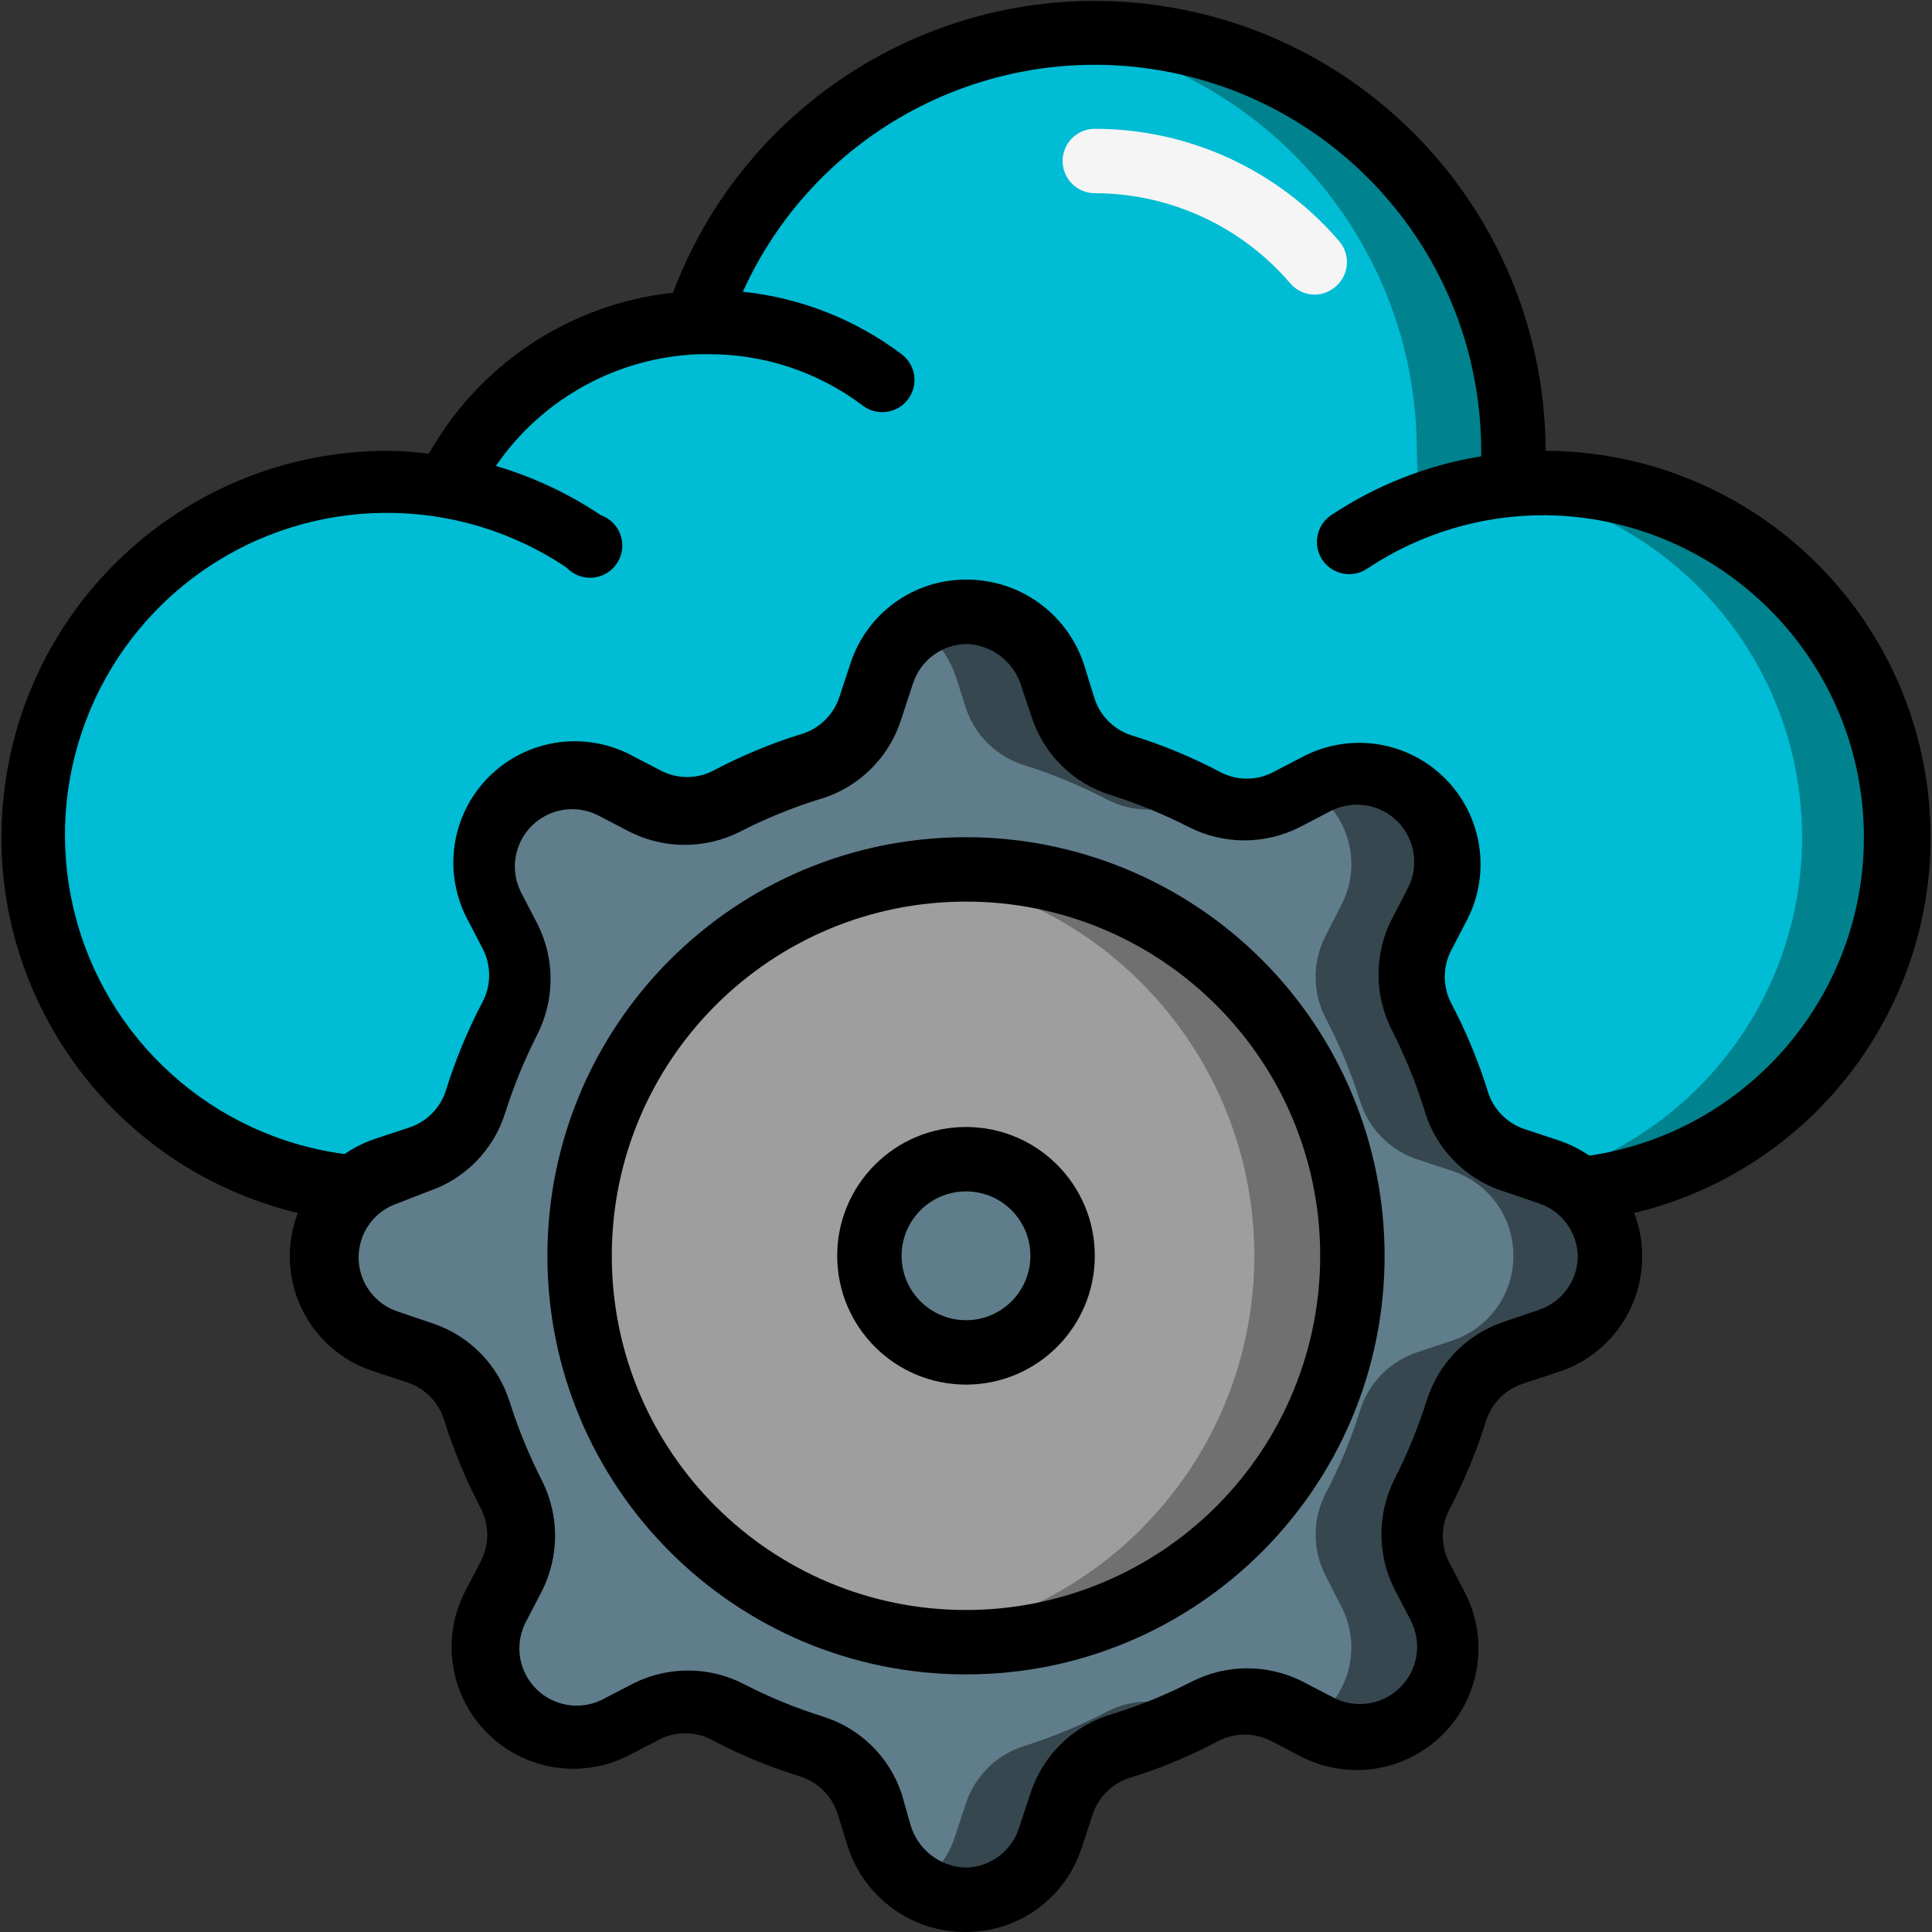
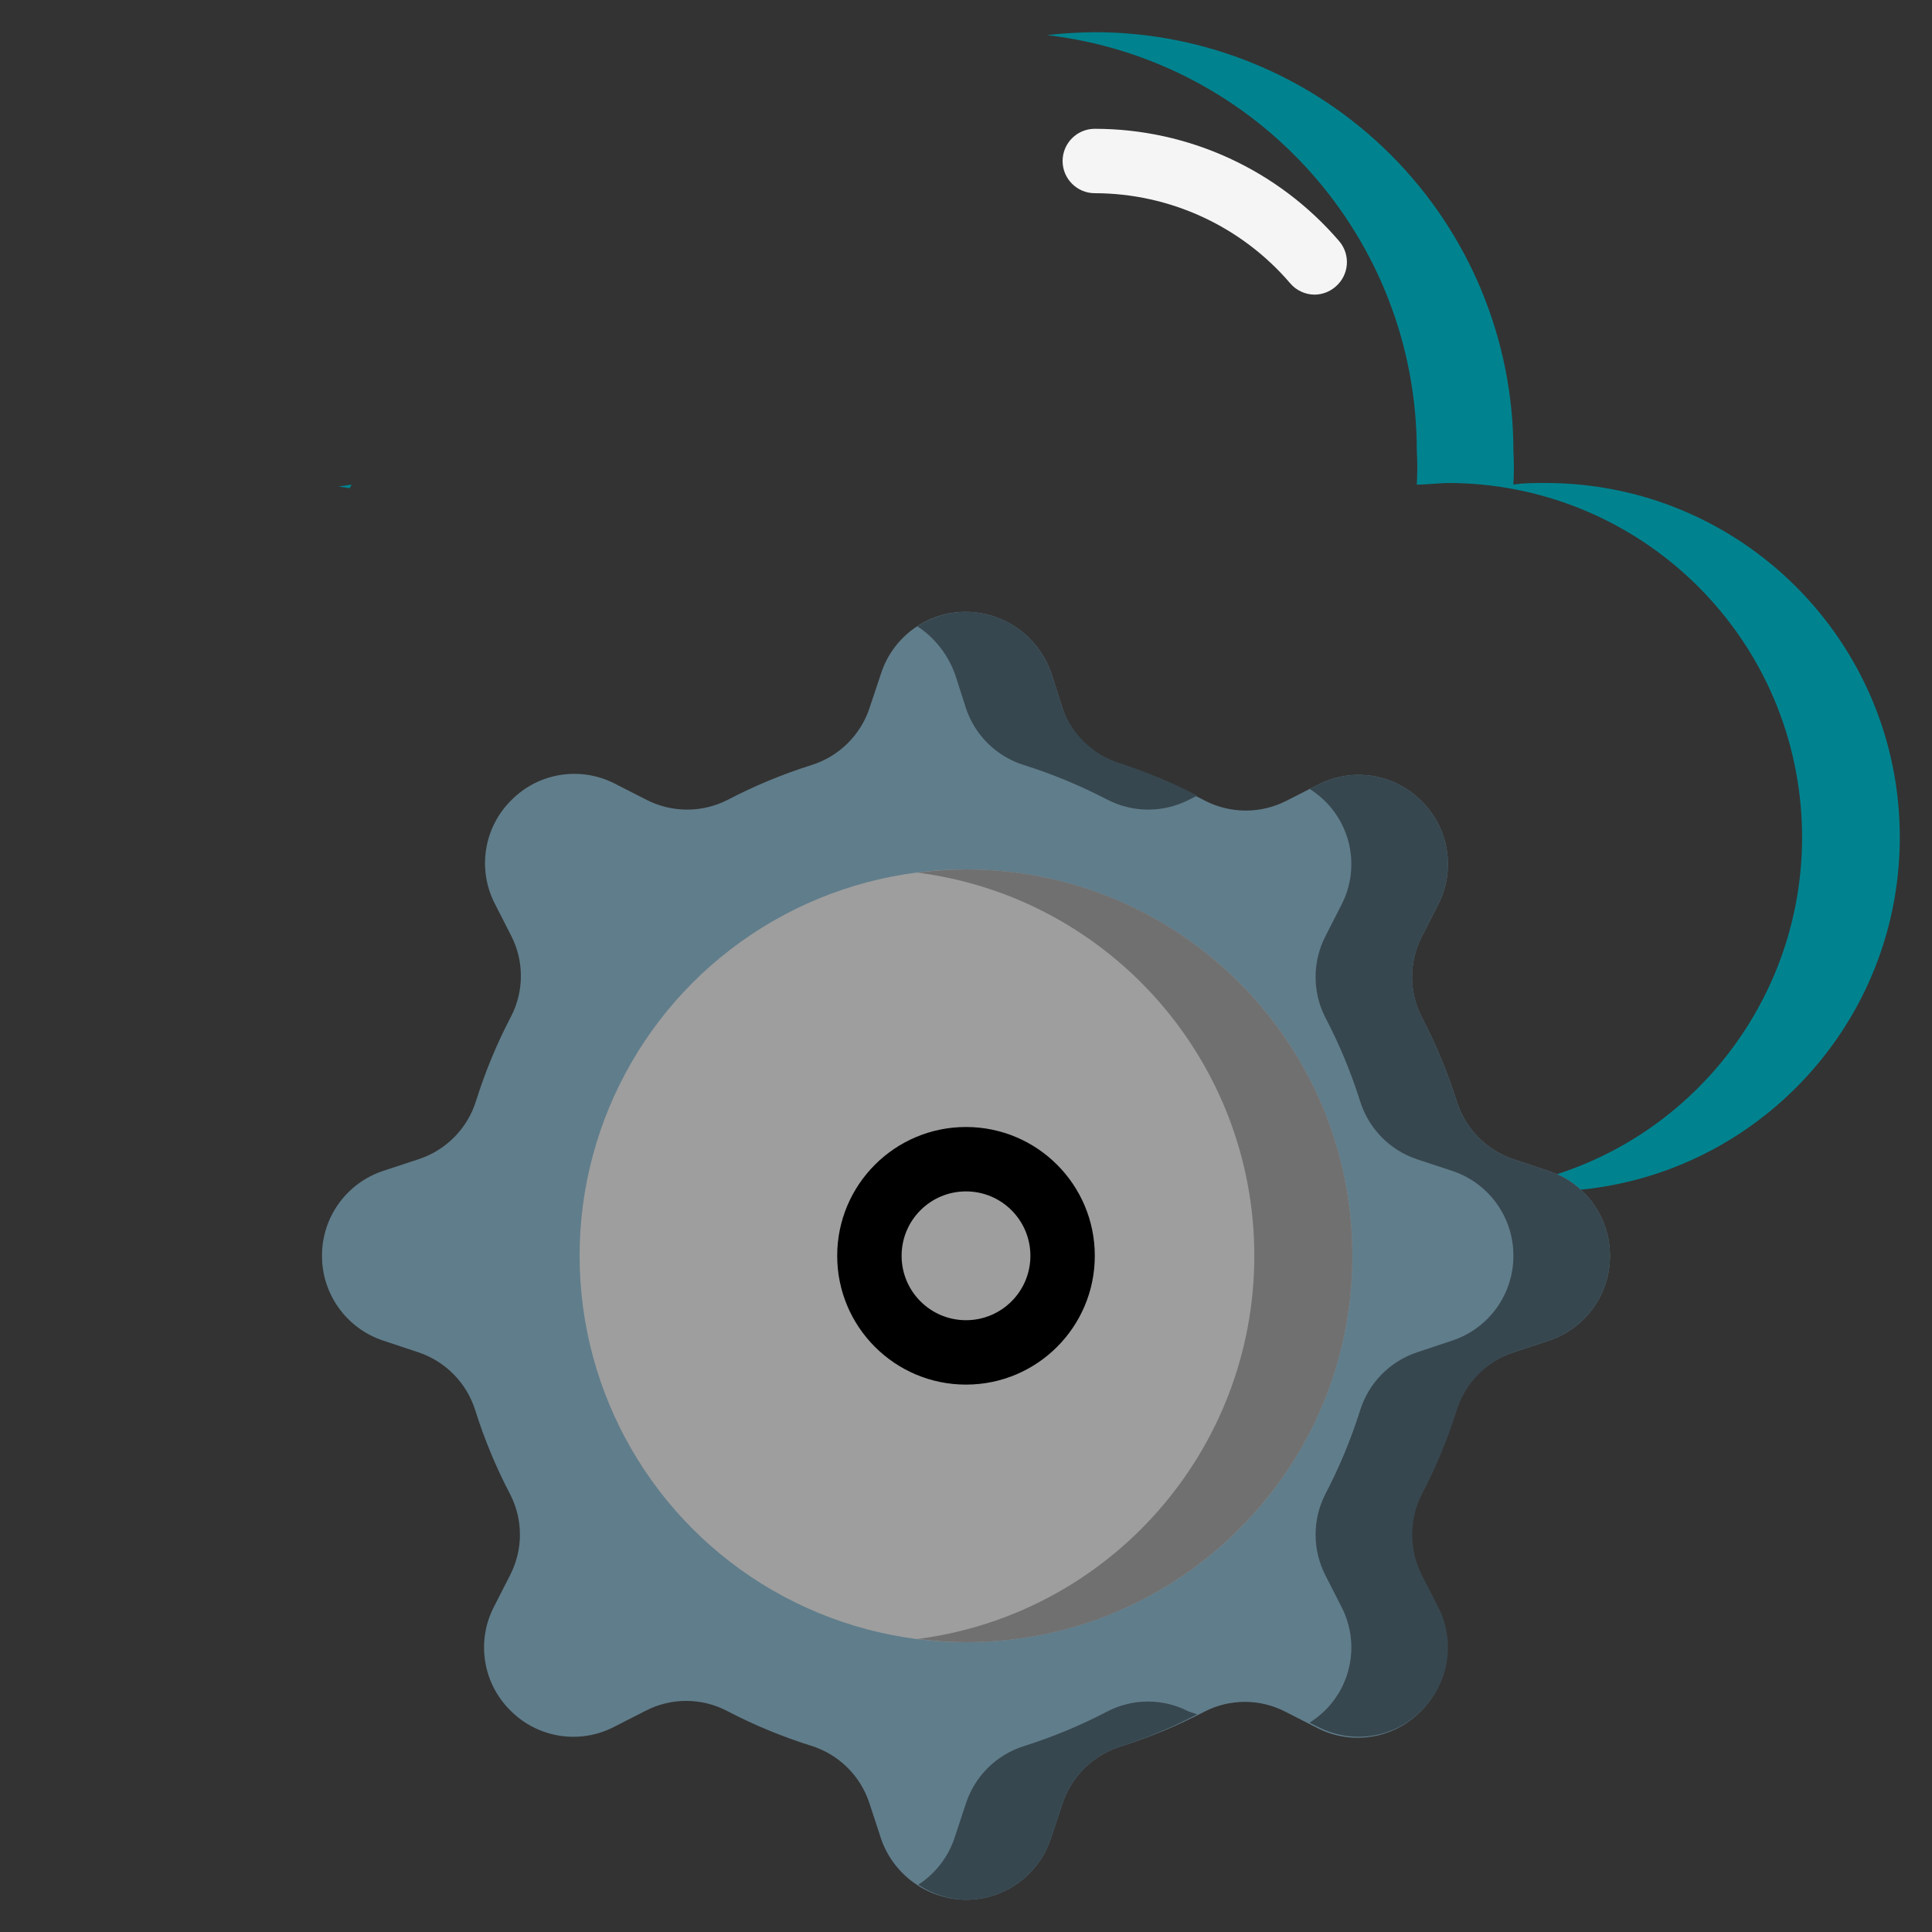
<svg xmlns="http://www.w3.org/2000/svg" height="512" viewBox="0 0 60 60" width="512">
  <rect x="0" y="0" width="60" height="60" fill="#333333" stroke="none" />
  <g id="Page-1" fill="none" fill-rule="evenodd">
    <g id="009---Cloud-Settings" fill-rule="nonzero">
-       <path id="Shape" d="m13 37h-1c-6.075 0-11-4.925-11-11s4.925-11 11-11c.624-.003 1.246.05 1.86.16 1.427-3.033 4.421-5.021 7.77-5.16 1.968-6.089 8.074-9.84 14.395-8.843s10.976 6.445 10.975 12.843c.02.35.02.7 0 1.05.34 0 .7-.05 1-.05 6.075 0 11 4.925 11 11s-4.925 11-11 11z" fill="#00bcd4" />
      <path id="Shape" d="m10.92 15.05-.41.06.35.05z" fill="#00838f" />
      <path id="Shape" d="m48 15c-.35 0-.71 0-1 .05.02-.35.02-.7 0-1.05 0-3.448-1.37-6.754-3.808-9.192-2.438-2.438-5.745-3.808-9.192-3.808-.498.004-.995.035-1.49.09 6.55.766 11.489 6.315 11.49 12.91.02.35.02.7 0 1.05.34 0 .7-.05 1-.05 5.672.018 10.401 4.347 10.919 9.995s-3.344 10.765-8.919 11.815v.19h1c6.075 0 11-4.925 11-11s-4.925-11-11-11z" fill="#00838f" />
      <path id="Shape" d="m40.83 9.15c-.292 0-.57-.128-.76-.35-1.518-1.774-3.735-2.797-6.07-2.8-.552 0-1-.448-1-1s.448-1 1-1c2.918 0 5.69 1.275 7.59 3.49.172.202.258.463.237.728-.021.264-.145.51-.347.682-.18.159-.41.247-.65.25z" fill="#f5f5f5" />
      <path id="Shape" d="m50 39c.002-1.192-.76-2.251-1.89-2.63l-1.11-.37c-.841-.283-1.496-.953-1.76-1.8-.283-.897-.644-1.767-1.08-2.6-.409-.79-.409-1.73 0-2.52l.51-1c.541-1.066.33-2.36-.52-3.2-.84-.85-2.134-1.061-3.2-.52l-1 .51c-.791.404-1.729.404-2.52 0-.833-.436-1.703-.797-2.6-1.08-.866-.262-1.549-.93-1.83-1.79l-.32-1c-.359-1.182-1.445-1.992-2.68-2-1.192-.002-2.251.76-2.63 1.89l-.37 1.11c-.283.841-.953 1.496-1.8 1.76-.897.283-1.767.644-2.6 1.08-.791.404-1.729.404-2.52 0l-1-.51c-1.066-.541-2.36-.33-3.2.52-.85.84-1.061 2.134-.52 3.2l.51 1c.409.79.409 1.73 0 2.52-.436.833-.797 1.703-1.08 2.6-.262.866-.93 1.549-1.79 1.83l-1.09.36c-1.142.373-1.913 1.439-1.91 2.64-.002 1.192.76 2.251 1.89 2.63l1.11.37c.841.283 1.496.953 1.76 1.8.283.897.644 1.767 1.08 2.6.409.79.409 1.73 0 2.52l-.51 1c-.541 1.066-.33 2.36.52 3.2.84.85 2.134 1.061 3.2.52l1-.51c.79-.409 1.73-.409 2.52 0 .833.436 1.703.797 2.6 1.08.866.262 1.549.93 1.83 1.79l.31.94c.338 1.209 1.435 2.049 2.69 2.06 1.192.002 2.251-.76 2.63-1.89l.37-1.11c.283-.841.953-1.496 1.8-1.76.897-.283 1.767-.644 2.6-1.08.79-.409 1.73-.409 2.52 0l1 .51c1.066.541 2.36.33 3.2-.52.85-.84 1.061-2.134.52-3.2l-.51-1c-.409-.79-.409-1.73 0-2.52.436-.833.797-1.703 1.08-2.6.262-.866.93-1.549 1.79-1.83l1.09-.36c1.142-.373 1.913-1.439 1.91-2.64z" fill="#607d8b" />
      <g fill="#37474f">
        <path id="Shape" d="m29.68 21 .32 1c.283.841.953 1.496 1.8 1.76.897.283 1.767.644 2.6 1.08.791.404 1.729.404 2.52 0l.26-.13c-.763-.401-1.56-.735-2.38-1-.836-.254-1.503-.888-1.8-1.71l-.32-1c-.359-1.182-1.445-1.992-2.68-2-.536.003-1.06.16-1.51.45.559.369.977.915 1.19 1.55z" />
        <path id="Shape" d="m48.11 36.37-1.11-.37c-.841-.283-1.496-.953-1.76-1.8-.283-.897-.644-1.767-1.08-2.6-.404-.791-.404-1.729 0-2.52l.51-1c.541-1.066.33-2.36-.52-3.2-.84-.85-2.134-1.061-3.2-.52l-.28.14c.173.109.334.237.48.38.85.84 1.061 2.134.52 3.2l-.51 1c-.404.791-.404 1.729 0 2.52.436.833.797 1.703 1.08 2.6.264.847.919 1.517 1.76 1.8l1.09.36c1.142.373 1.913 1.439 1.91 2.64.002 1.192-.76 2.251-1.89 2.63l-1.11.37c-.841.283-1.496.953-1.76 1.8-.283.897-.644 1.767-1.08 2.6-.404.791-.404 1.729 0 2.52l.51 1c.541 1.066.33 2.36-.52 3.2-.146.143-.307.271-.48.38l.28.14c1.066.541 2.36.33 3.2-.52.85-.84 1.061-2.134.52-3.2l-.51-1c-.404-.791-.404-1.729 0-2.52.436-.833.797-1.703 1.08-2.6.264-.847.919-1.517 1.76-1.8l1.09-.36c1.142-.373 1.913-1.439 1.91-2.64.002-1.192-.76-2.251-1.89-2.63z" />
        <path id="Shape" d="m36.91 53.15c-.79-.409-1.73-.409-2.52 0-.833.436-1.703.797-2.6 1.08-.846.269-1.511.927-1.79 1.77l-.36 1.09c-.201.592-.595 1.1-1.12 1.44.436.299.951.462 1.48.47 1.192.002 2.251-.76 2.63-1.89l.37-1.11c.283-.841.953-1.496 1.8-1.76.82-.265 1.617-.599 2.38-1z" />
      </g>
      <circle id="Oval" cx="30" cy="39" fill="#9e9e9e" r="12" />
      <path id="Shape" d="m30 27c-.502.003-1.003.036-1.5.1 5.98.777 10.454 5.87 10.454 11.9s-4.474 11.123-10.454 11.9c.497.064.998.097 1.5.1 6.627 0 12-5.373 12-12s-5.373-12-12-12z" fill="#707070" />
-       <circle id="Oval" cx="30" cy="39" fill="#607d8b" r="3" />
-       <path id="Shape" d="m48 14c-.014-6.758-4.854-12.542-11.504-13.747s-13.212 2.513-15.596 8.837c-3.185.346-6.008 2.208-7.58 5-.438-.055-.879-.085-1.32-.09-6.075.023-11.174 4.581-11.875 10.615-.701 6.034 3.218 11.64 9.125 13.055-.369.959-.329 2.027.112 2.955s1.242 1.635 2.218 1.955l1.09.36c.535.184.951.611 1.12 1.15.299.956.684 1.883 1.15 2.77.255.506.255 1.104 0 1.61l-.52 1c-.721 1.453-.436 3.203.71 4.351 1.146 1.148 2.896 1.437 4.35.719l1-.52c.503-.255 1.097-.255 1.6 0 .885.47 1.812.855 2.77 1.15.539.169.966.585 1.15 1.12l.31 1c.495 1.62 1.996 2.722 3.69 2.71 1.625.001 3.067-1.038 3.58-2.58l.36-1.09c.184-.535.611-.951 1.15-1.12.955-.293 1.879-.678 2.76-1.15.506-.255 1.104-.255 1.61 0l1 .52c1.454.718 3.204.429 4.35-.719 1.146-1.148 1.431-2.899.71-4.351l-.52-1c-.255-.506-.255-1.104 0-1.61.466-.887.851-1.814 1.15-2.77.169-.539.585-.966 1.12-1.15l1.09-.36c1.579-.496 2.65-1.965 2.64-3.62-.001-.455-.086-.906-.25-1.33 5.908-1.415 9.826-7.021 9.125-13.055-.701-6.034-5.801-10.593-11.875-10.615zm1 25c0.0.762-.487 1.439-1.21 1.68l-1.09.37c-1.142.382-2.031 1.29-2.39 2.44-.266.839-.601 1.655-1 2.44-.545 1.078-.545 2.352 0 3.43l.52 1c.333.683.196 1.502-.341 2.039-.537.537-1.356.674-2.039.341l-1-.52c-1.078-.545-2.352-.545-3.43 0-.783.403-1.599.737-2.44 1-1.223.34-2.192 1.272-2.58 2.48l-.36 1.09c-.236.709-.893 1.193-1.64 1.21-.811-.019-1.514-.568-1.73-1.35l-.27-.95c-.382-1.142-1.29-2.031-2.44-2.39-.841-.263-1.657-.597-2.44-1-.54-.284-1.14-.431-1.75-.43-.582-0-1.157.133-1.68.39l-1 .52c-.683.333-1.502.196-2.039-.341-.537-.537-.674-1.356-.341-2.039l.52-1c.545-1.078.545-2.352 0-3.43-.399-.785-.734-1.601-1-2.44-.359-1.15-1.248-2.058-2.39-2.44l-1.09-.37c-.724-.24-1.213-.917-1.213-1.68s.489-1.44 1.213-1.68l.95-.37c1.142-.382 2.031-1.29 2.39-2.44.266-.839.601-1.655 1-2.44.545-1.078.545-2.352 0-3.43l-.52-1c-.333-.683-.196-1.502.341-2.039.537-.537 1.356-.674 2.039-.341l1 .52c1.078.545 2.352.545 3.43 0 .783-.403 1.599-.737 2.44-1 1.234-.349 2.207-1.303 2.58-2.53l.36-1.09c.236-.709.893-1.193 1.64-1.21.811.019 1.514.568 1.73 1.35l.32.95c.382 1.142 1.29 2.031 2.44 2.39.84.264 1.656.599 2.44 1 1.078.545 2.352.545 3.43 0l1-.52c.683-.333 1.502-.196 2.039.341.537.537.674 1.356.341 2.039l-.52 1c-.545 1.078-.545 2.352 0 3.43.399.785.734 1.601 1 2.44.337 1.224 1.27 2.195 2.48 2.58l1.09.37c.706.235 1.189.886 1.21 1.63zm.36-3.11c-.291-.198-.607-.356-.94-.47l-1.09-.36c-.535-.184-.951-.611-1.12-1.15-.297-.957-.682-1.884-1.15-2.77-.255-.506-.255-1.104 0-1.61l.52-1c.728-1.452.444-3.207-.704-4.356-1.149-1.149-2.904-1.432-4.356-.704l-1 .52c-.503.255-1.097.255-1.6 0-.885-.47-1.812-.855-2.77-1.15-.539-.169-.966-.585-1.15-1.12l-.31-1c-.492-1.624-1.993-2.731-3.69-2.72-1.625-.001-3.067 1.038-3.58 2.58l-.36 1.09c-.184.535-.611.951-1.15 1.12-.958.295-1.885.68-2.77 1.15-.503.255-1.097.255-1.6 0l-1-.52c-1.452-.728-3.207-.444-4.356.704-1.149 1.149-1.432 2.904-.704 4.356l.52 1c.255.506.255 1.104 0 1.61-.468.886-.853 1.813-1.15 2.77-.169.539-.585.966-1.12 1.15l-1.09.36c-.333.114-.649.272-.94.47-4.09-.544-7.427-3.545-8.4-7.555-.973-4.01.617-8.206 4.003-10.564 3.386-2.358 7.873-2.395 11.297-.091.285.301.725.395 1.108.237s.629-.536.618-.95c-.011-.414-.276-.779-.666-.917-1.002-.673-2.102-1.189-3.26-1.53 1.434-2.091 3.776-3.379 6.31-3.47h.29c1.732-.007 3.419.555 4.8 1.6.442.331 1.069.242 1.4-.2s.242-1.069-.2-1.4c-1.437-1.082-3.141-1.753-4.93-1.94 2.332-5.145 7.935-7.967 13.457-6.778s9.466 6.069 9.473 11.718v.17c-1.666.27-3.255.894-4.66 1.83-.458.309-.579.932-.27 1.39s.932.579 1.39.27c1.639-1.094 3.569-1.672 5.54-1.66 5.214.06 9.506 4.115 9.862 9.317.356 5.202-3.345 9.804-8.502 10.573z" fill="#000" />
-       <path id="Shape" d="m30 26c-7.18 0-13 5.82-13 13s5.82 13 13 13 13-5.82 13-13c0-3.448-1.37-6.754-3.808-9.192-2.438-2.438-5.745-3.808-9.192-3.808zm0 24c-6.075 0-11-4.925-11-11s4.925-11 11-11 11 4.925 11 11c0 2.917-1.159 5.715-3.222 7.778s-4.861 3.222-7.778 3.222z" fill="#000" />
      <path id="Shape" d="m30 35c-2.209 0-4 1.791-4 4s1.791 4 4 4 4-1.791 4-4-1.791-4-4-4zm0 6c-1.105 0-2-.895-2-2s.895-2 2-2 2 .895 2 2-.895 2-2 2z" fill="#000" />
    </g>
  </g>
</svg>